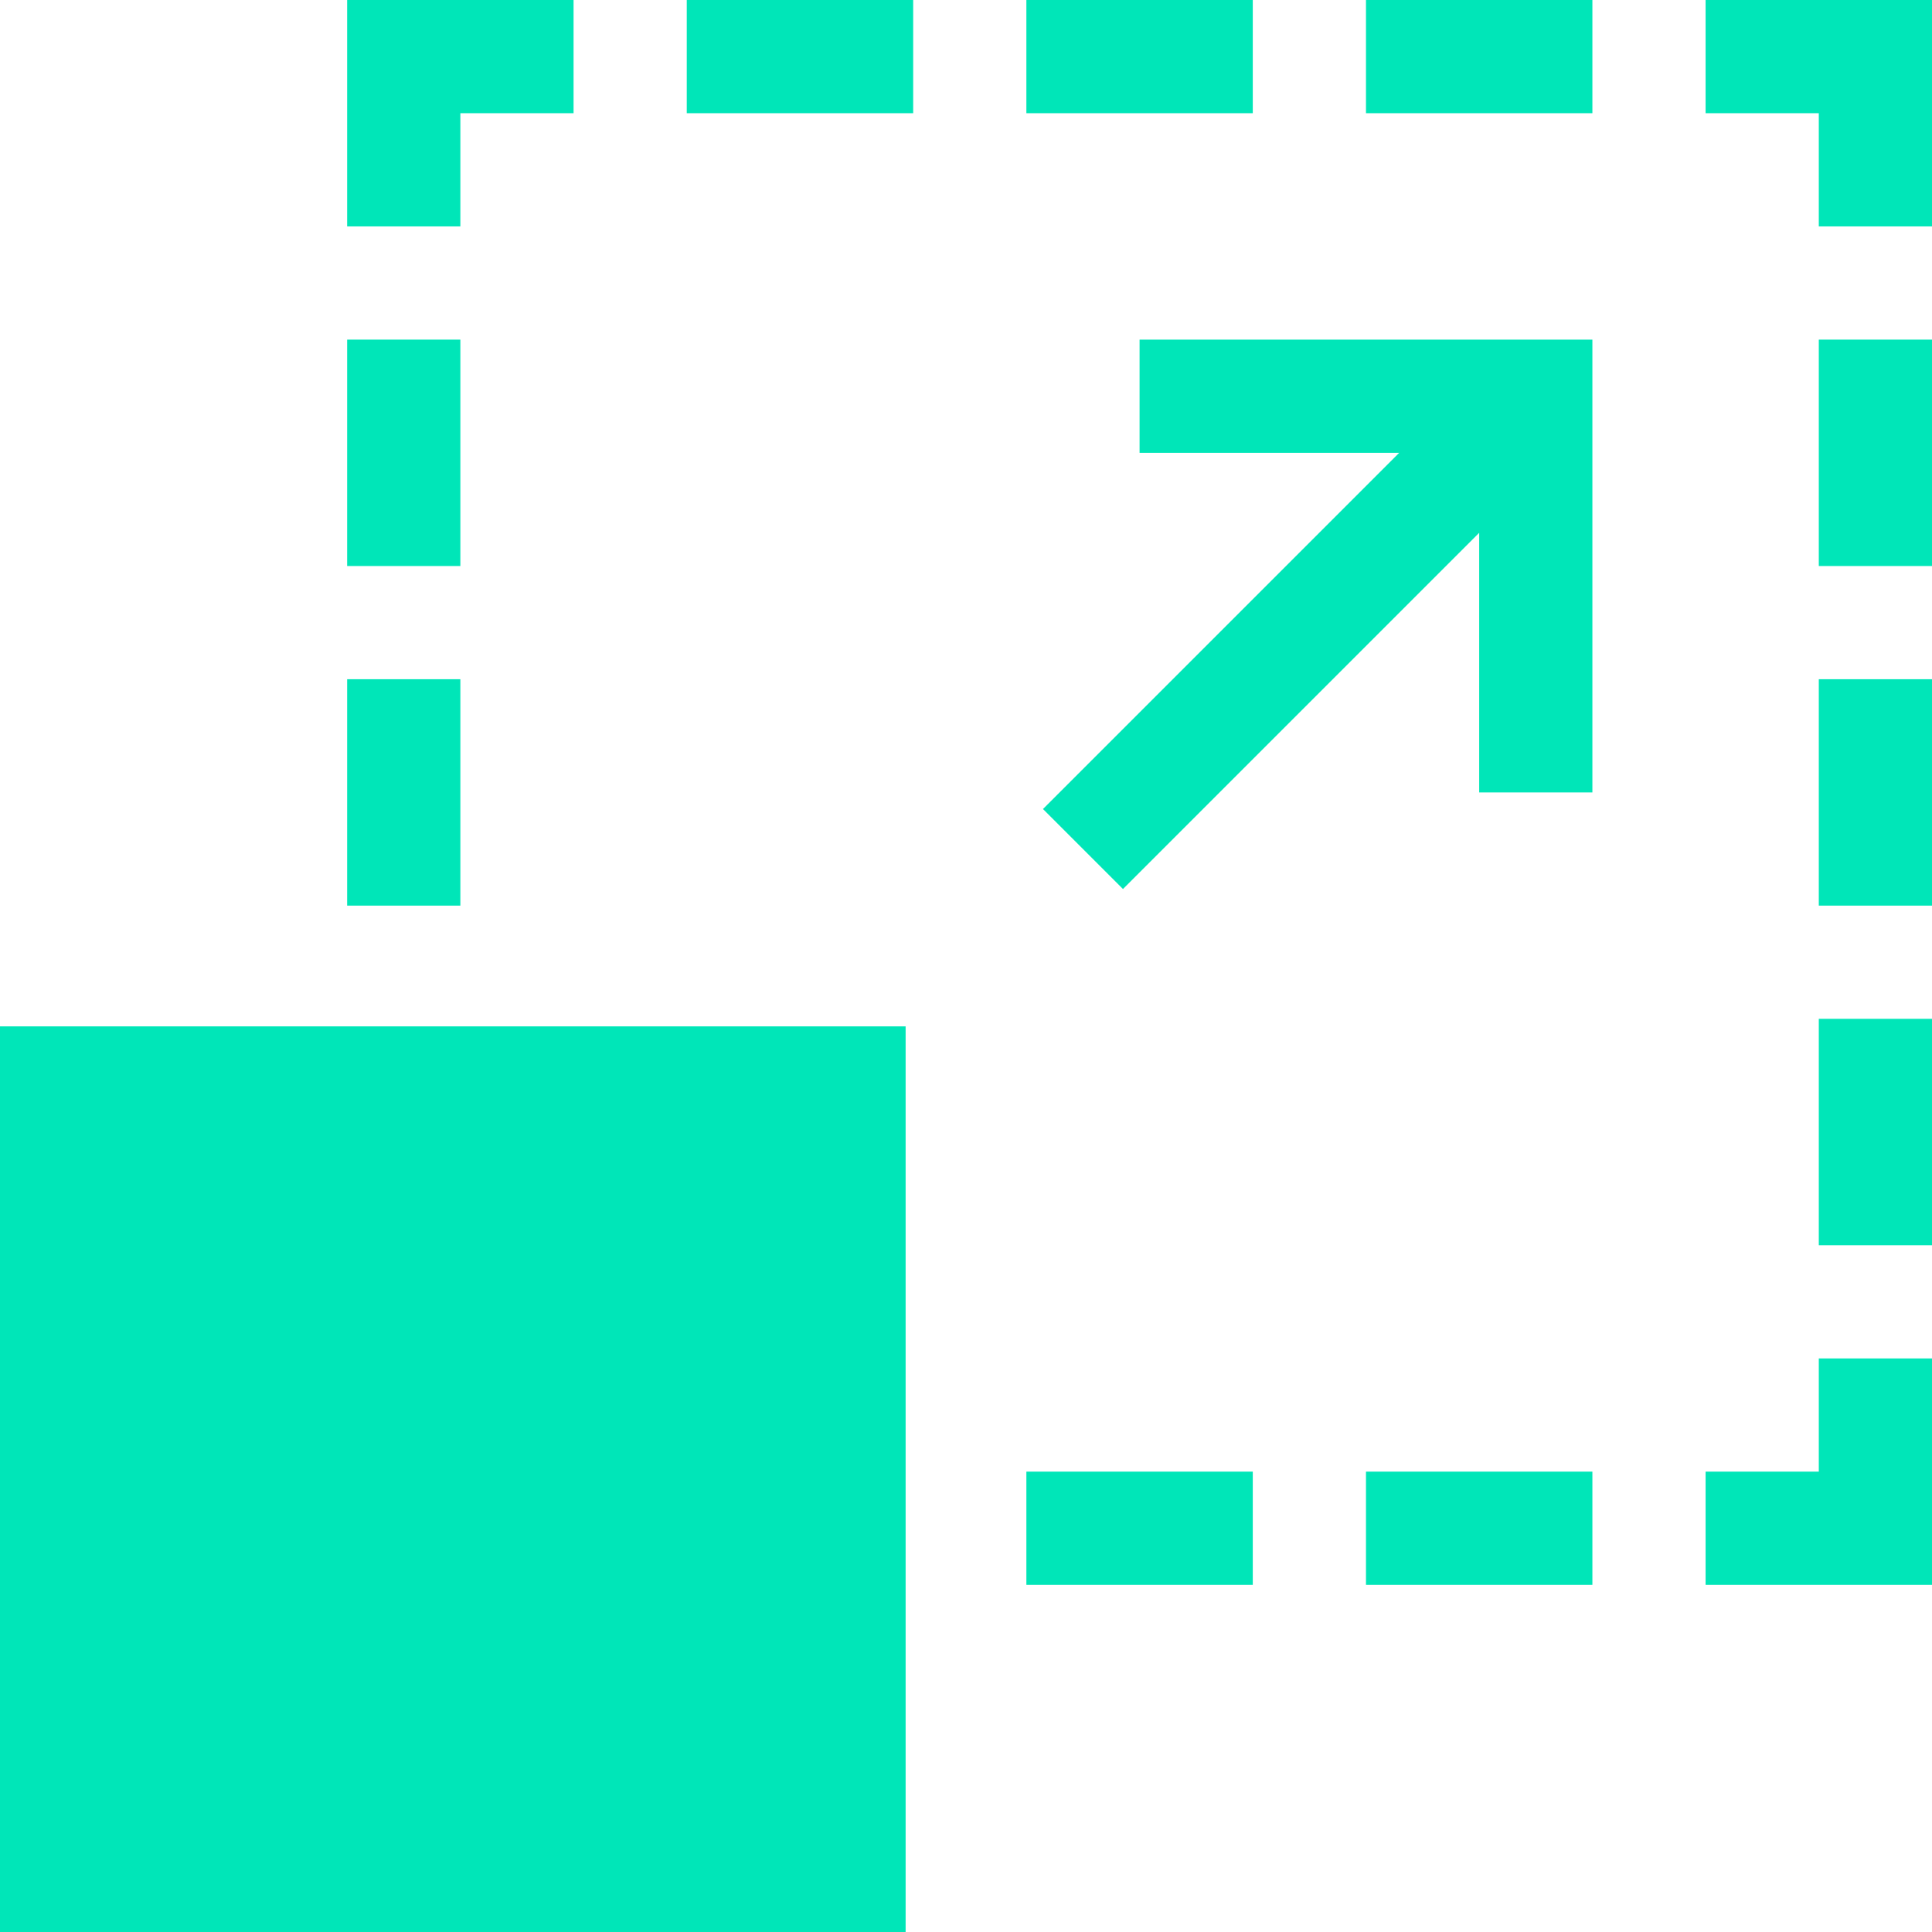
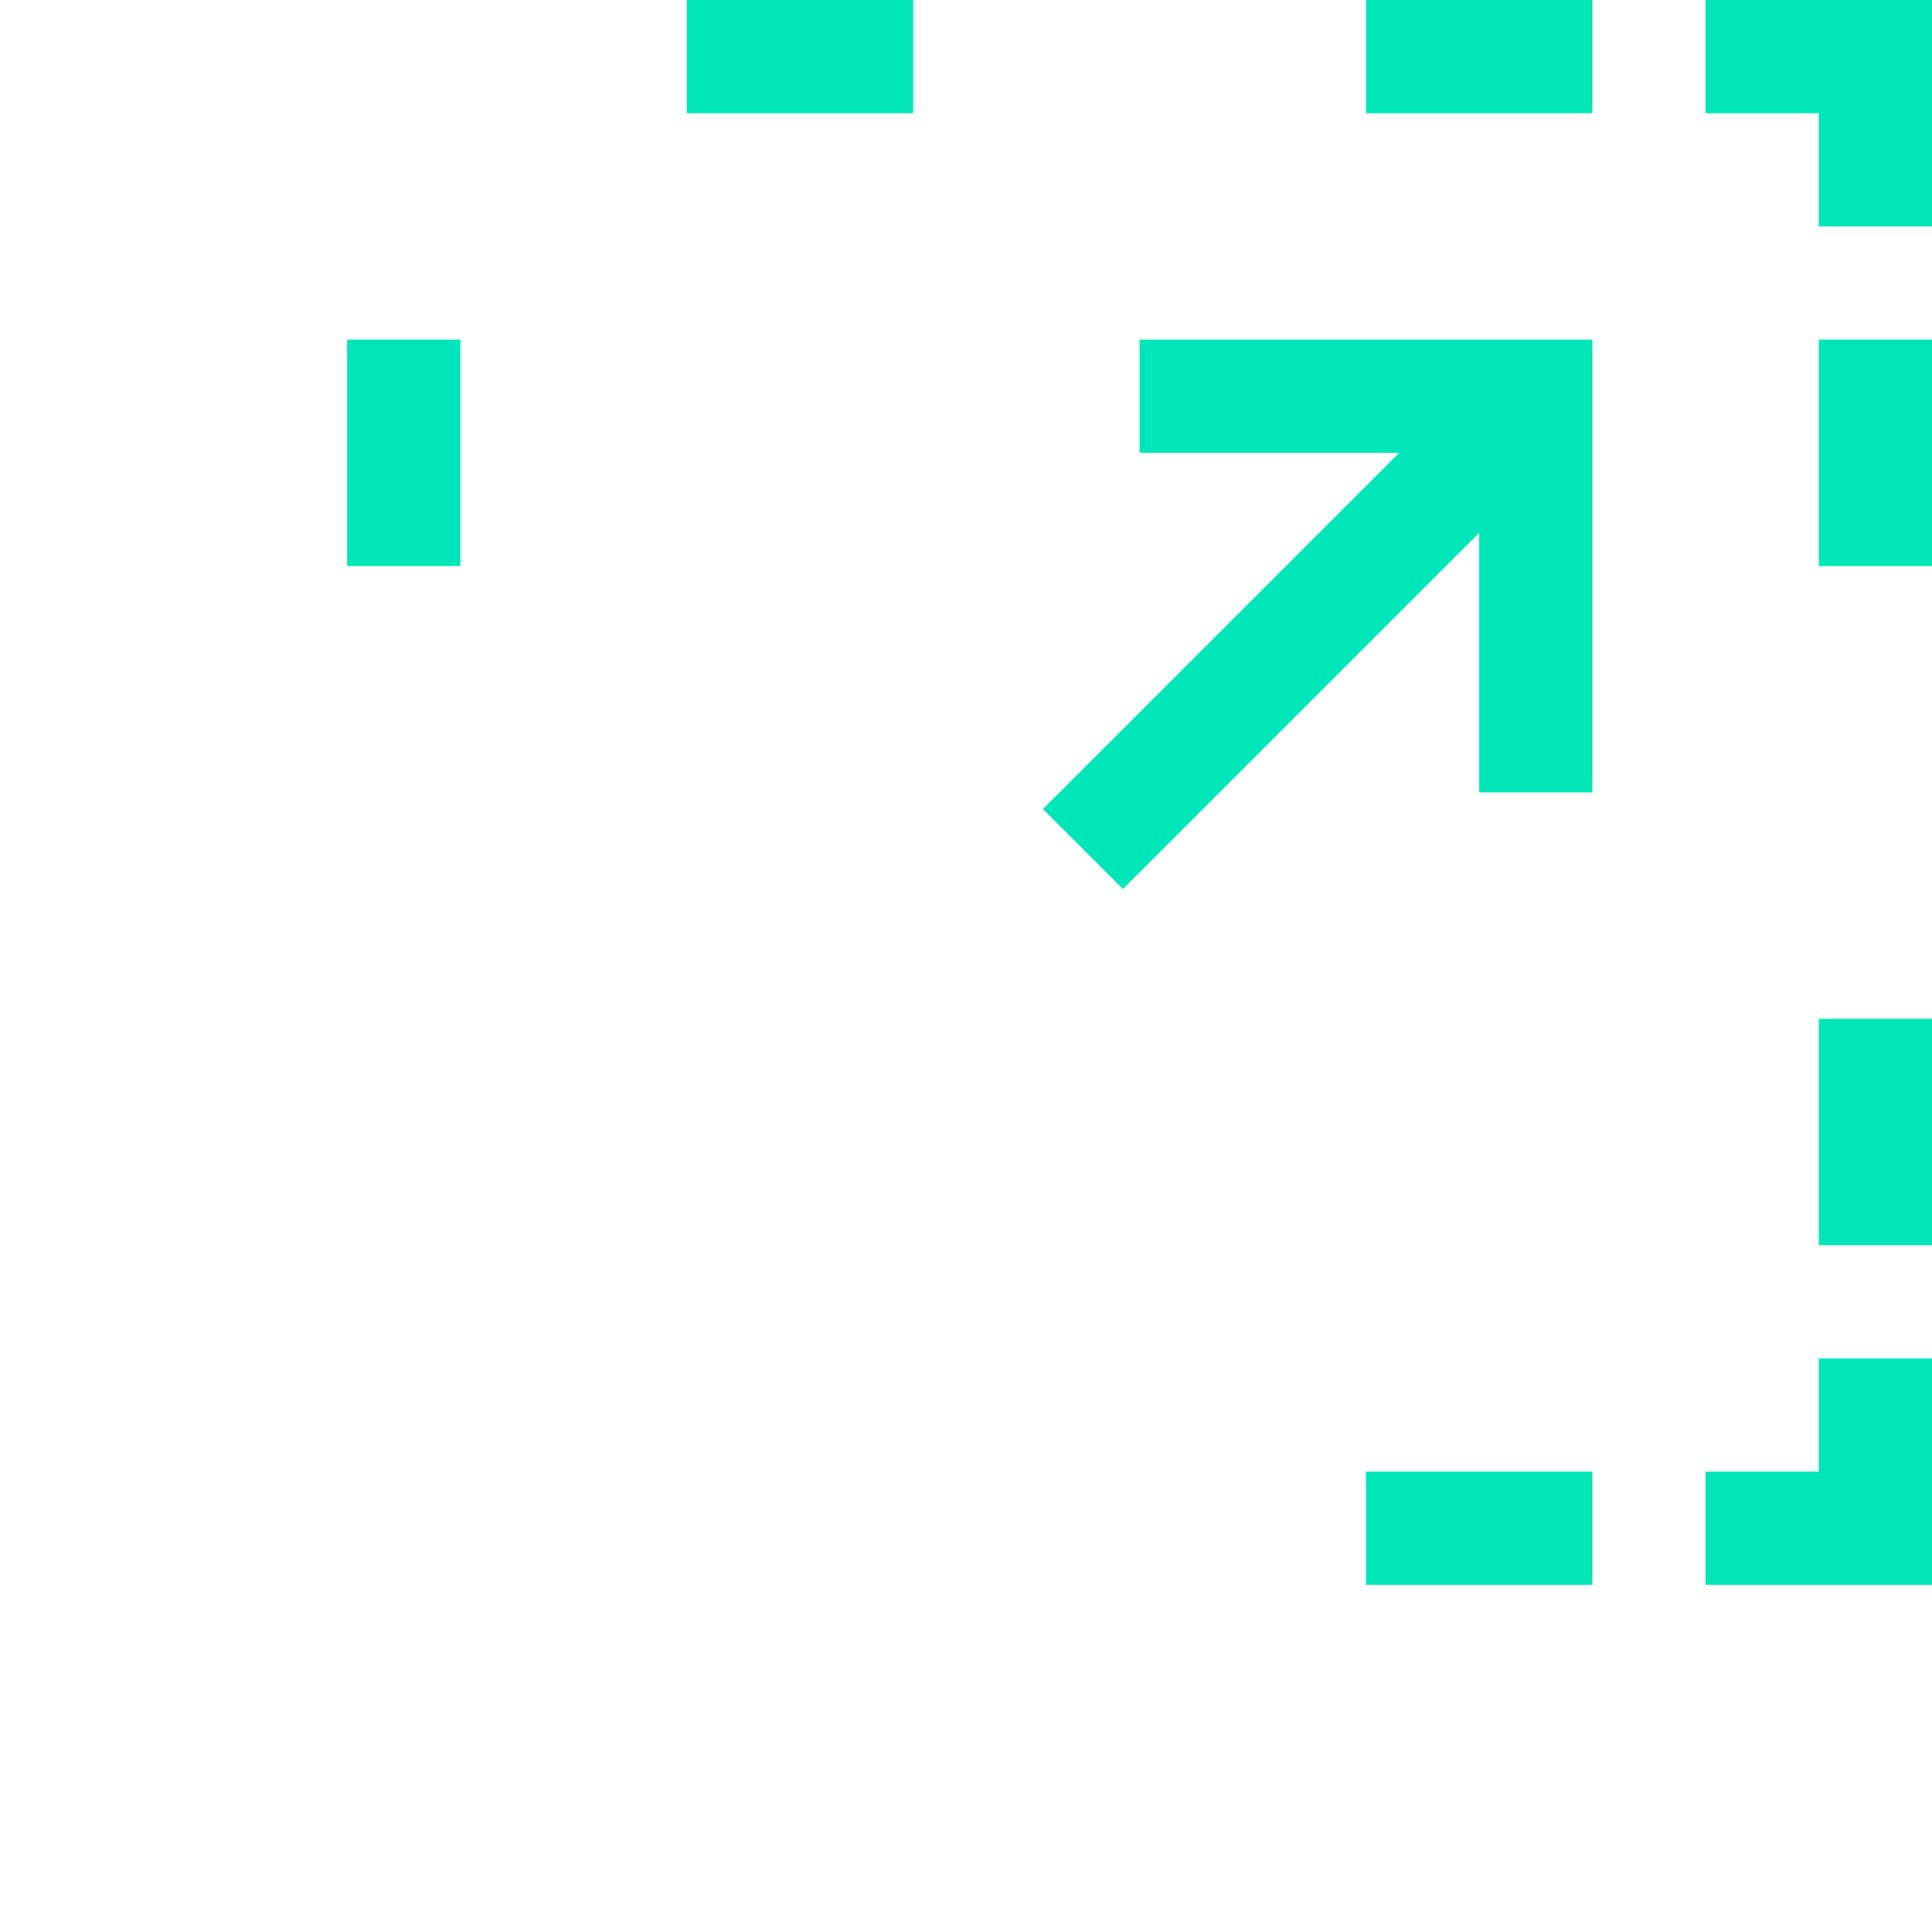
<svg xmlns="http://www.w3.org/2000/svg" id="Ebene_1" data-name="Ebene 1" width="180.6mm" height="180.6mm" version="1.1" viewBox="0 0 512 512">
  <defs>
    <style>
      .cls-1 {
        fill: #00e6b8;
        stroke-width: 0px;
      }
    </style>
  </defs>
  <path class="cls-1" d="M302,120h68.8l-94.4,94.4,21.2,21.2,94.4-94.4v68.8h30v-120h-120v30Z" />
  <path class="cls-1" d="M452,0v30h30v30h30V0h-60Z" />
  <path class="cls-1" d="M482,390h-30v30h60v-60h-30v30Z" />
  <path class="cls-1" d="M482,90h30v60h-30v-60Z" />
-   <path class="cls-1" d="M482,180h30v60h-30v-60Z" />
  <path class="cls-1" d="M482,270h30v60h-30v-60Z" />
-   <path class="cls-1" d="M122,30h30V0h-60v60h30v-30Z" />
  <path class="cls-1" d="M92,90h30v60h-30v-60Z" />
-   <path class="cls-1" d="M92,180h30v60h-30v-60Z" />
  <path class="cls-1" d="M182,0h60v30h-60V0Z" />
-   <path class="cls-1" d="M272,0h60v30h-60V0Z" />
  <path class="cls-1" d="M362,0h60v30h-60V0Z" />
-   <path class="cls-1" d="M272,390h60v30h-60v-30Z" />
+   <path class="cls-1" d="M272,390h60v30v-30Z" />
  <path class="cls-1" d="M362,390h60v30h-60v-30Z" />
-   <path class="cls-1" d="M0,272h240v240H0v-240Z" />
</svg>